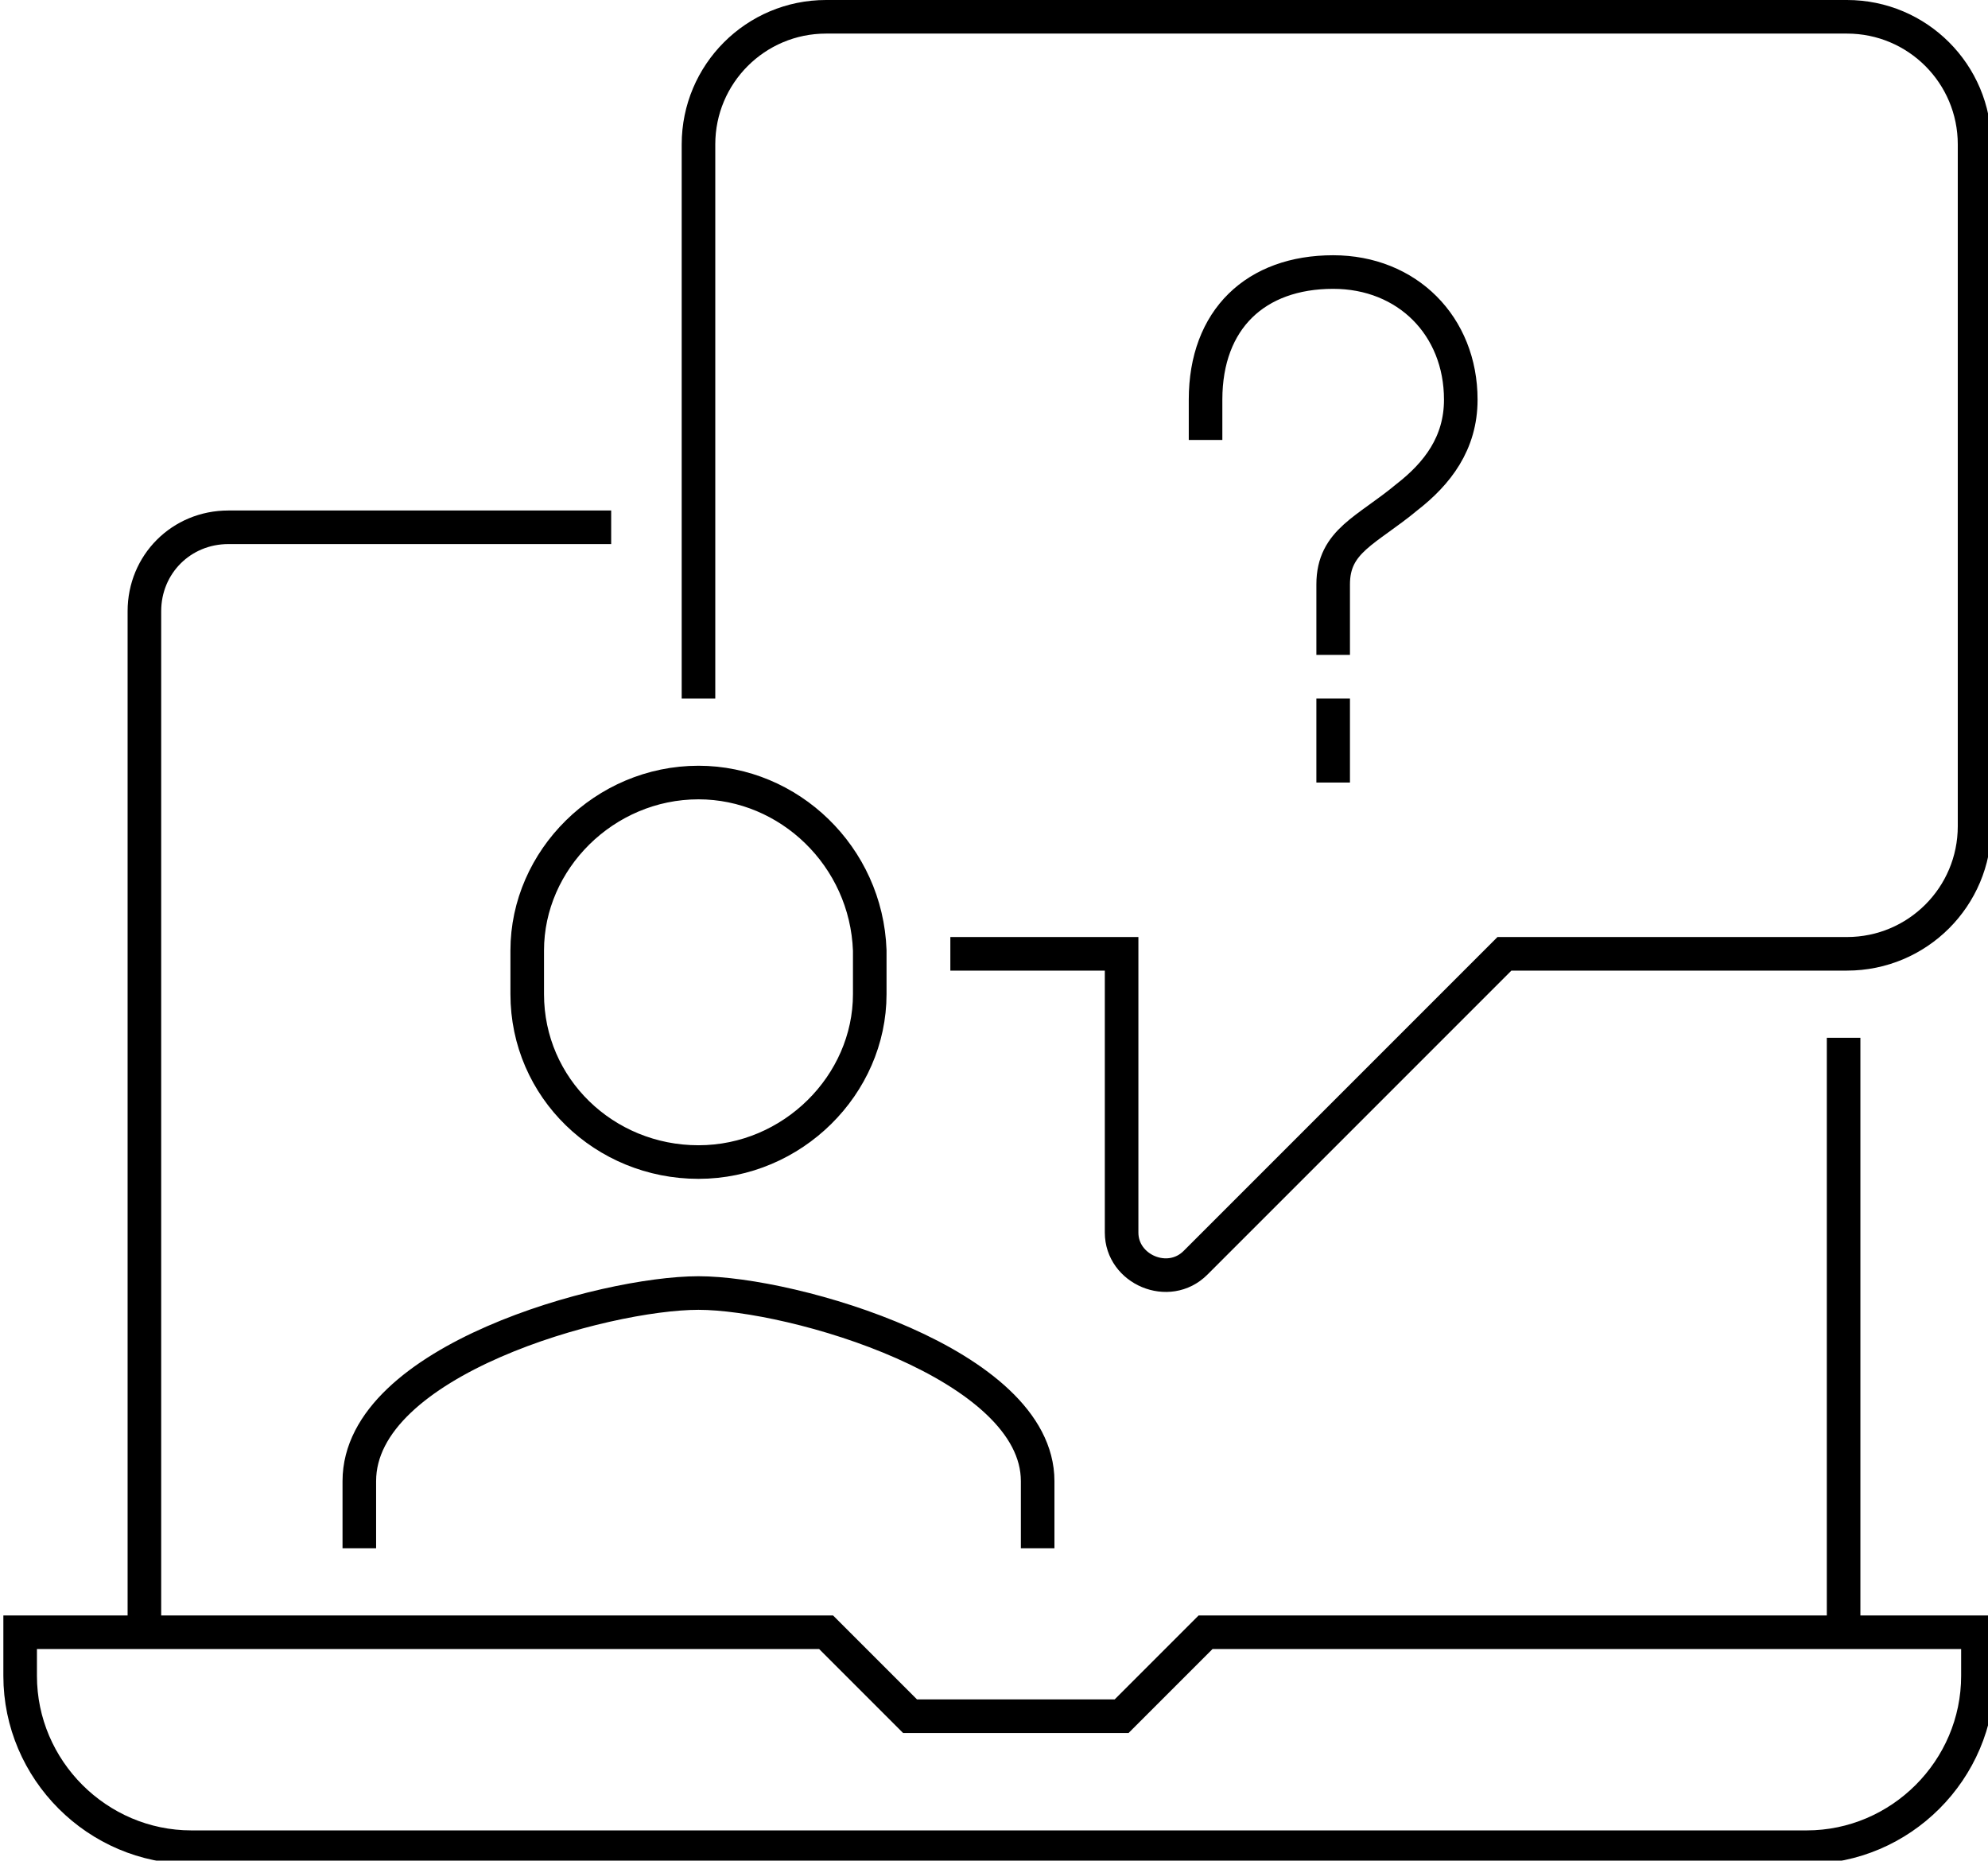
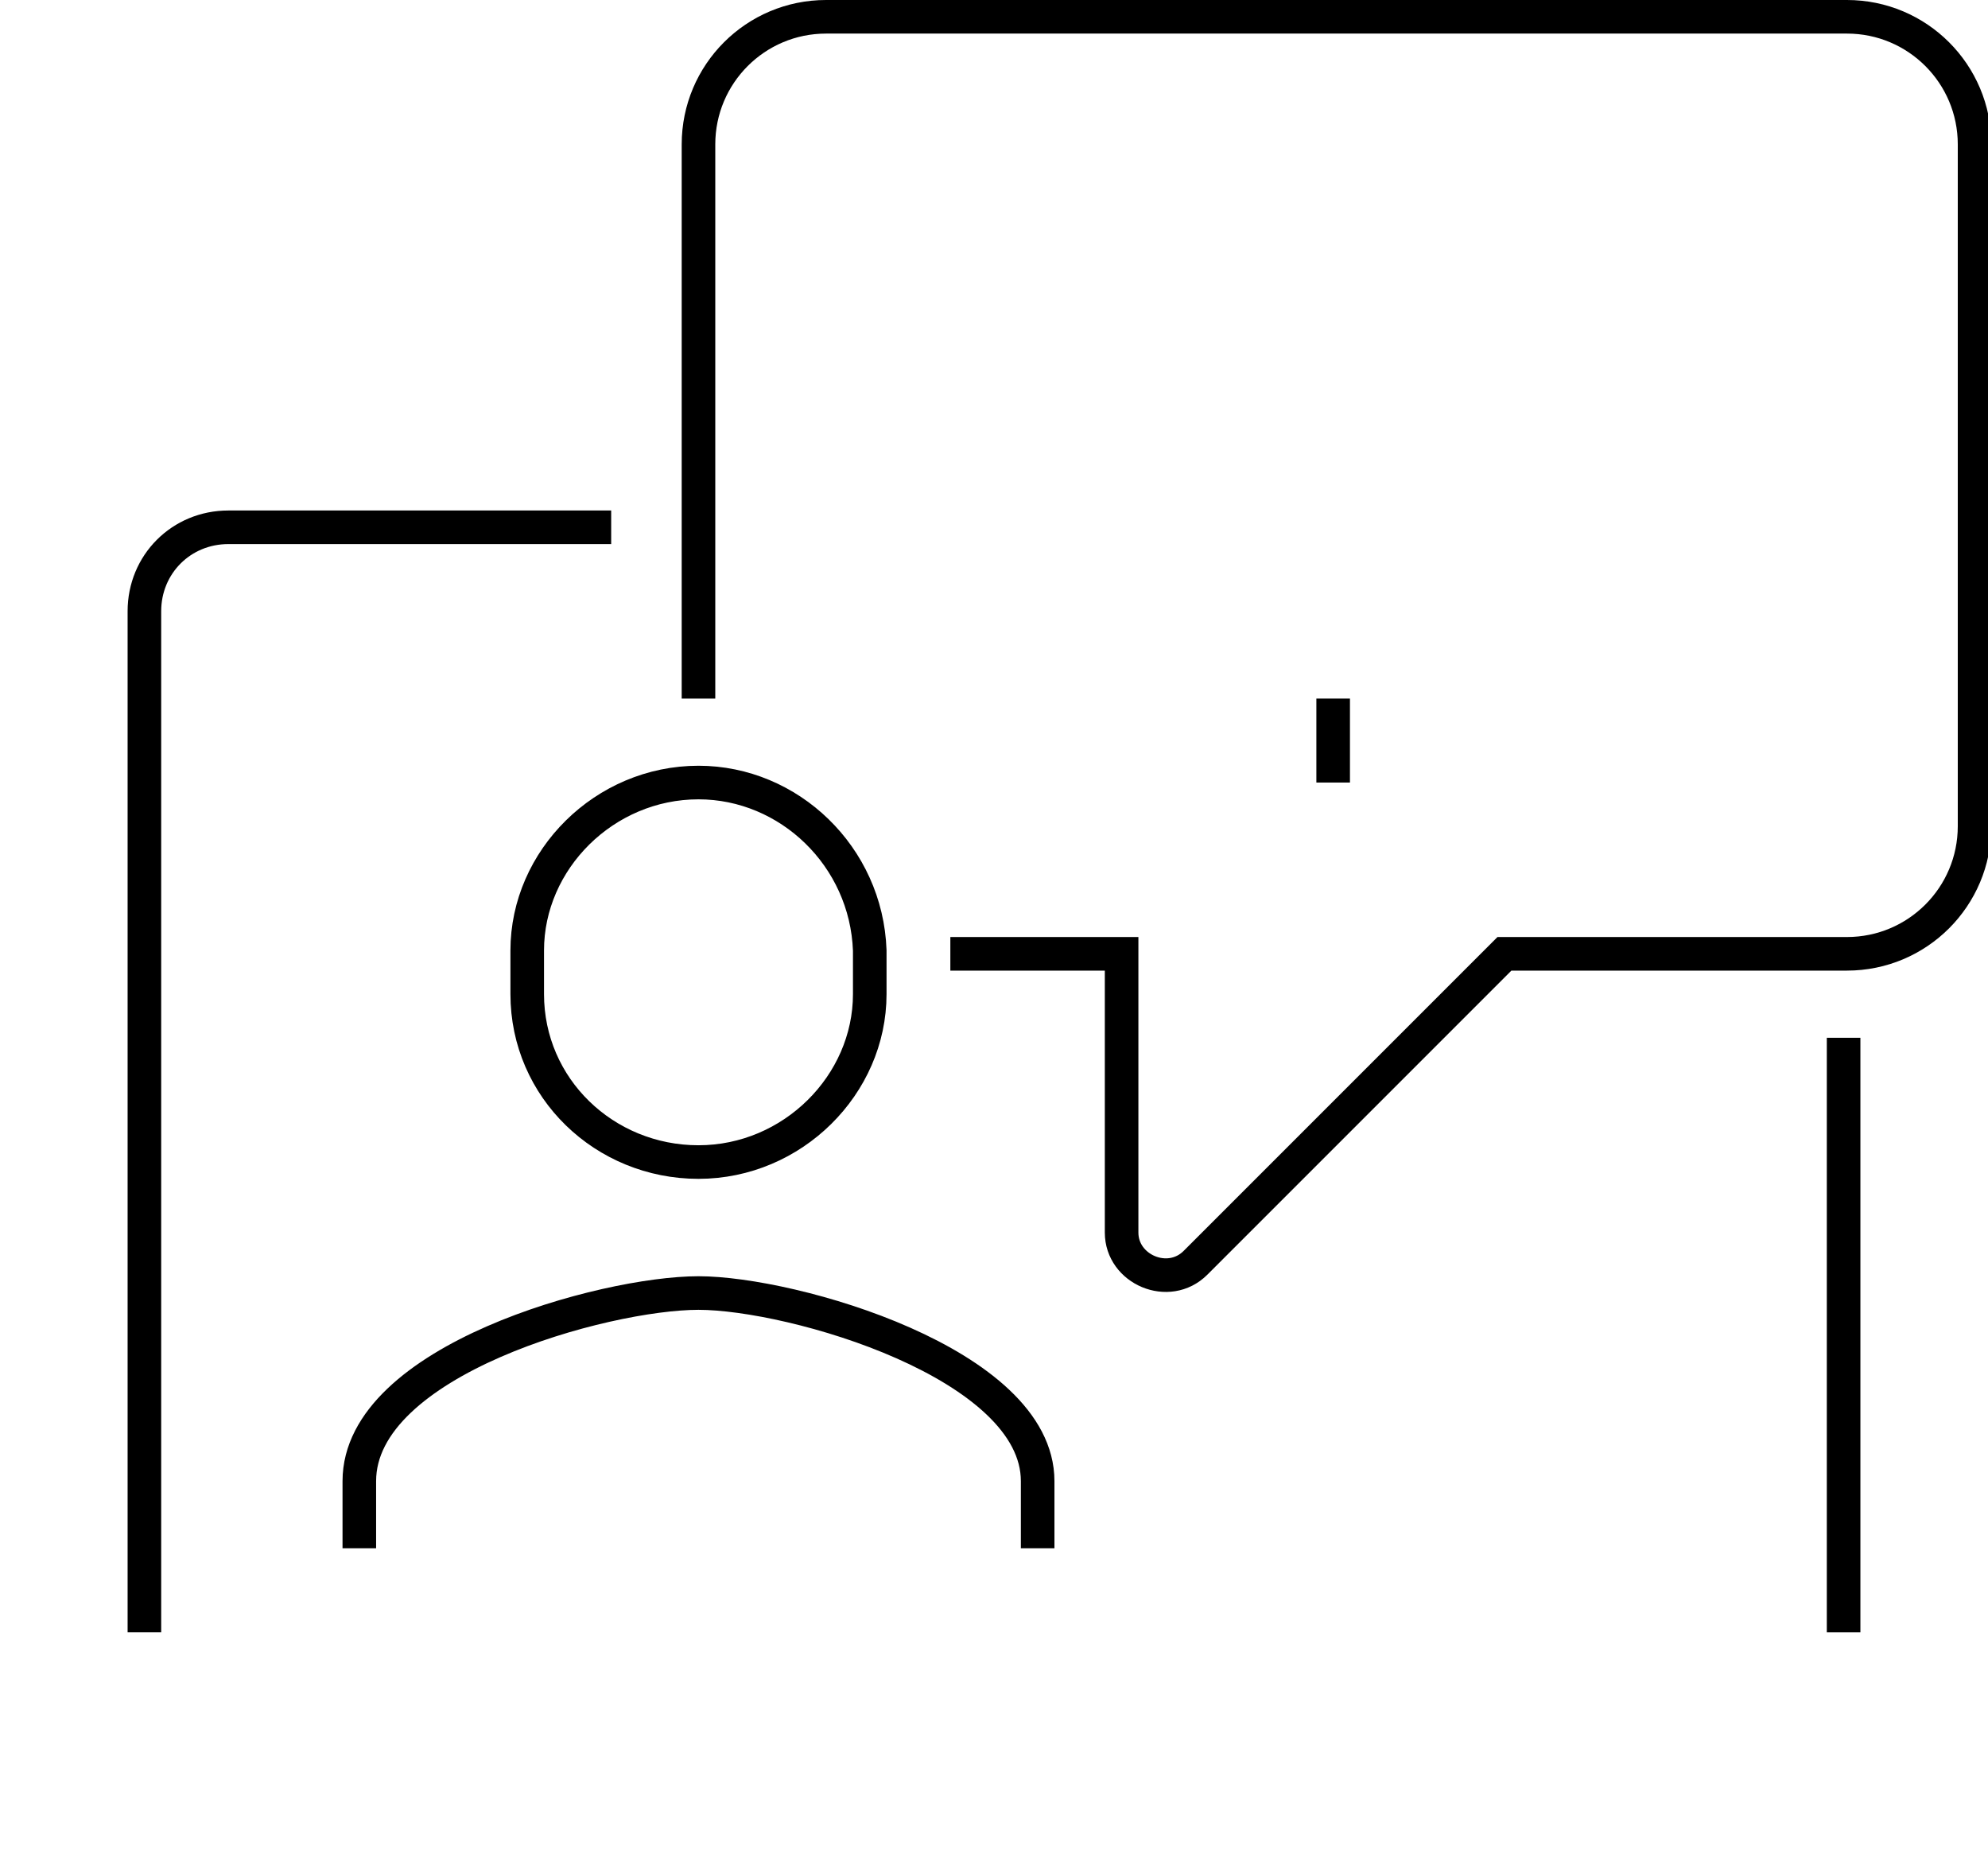
<svg xmlns="http://www.w3.org/2000/svg" version="1.1" id="Layer_1" x="0px" y="0px" width="59.2px" height="55.4px" viewBox="0 0 59.2 55.4" style="enable-background:new 0 0 59.2 55.4;" xml:space="preserve">
  <style type="text/css">
	.st0{fill:none;stroke:#000000;stroke-miterlimit:10;}
</style>
  <g>
    <path class="st0" d="M4.3,48.6V18.2c0-1.4,1.1-2.5,2.5-2.5h11.4" />
    <line class="st0" x1="54.9" y1="30.9" x2="54.9" y2="48.6" />
    <path class="st0" d="M20.8,20.8V4.3c0-2.1,1.7-3.8,3.8-3.8h30.4c2.1,0,3.8,1.7,3.8,3.8v20.3c0,2.1-1.7,3.8-3.8,3.8H44.8l-9.2,9.2   c-0.8,0.8-2.2,0.2-2.2-0.9v-8.3h-5.1" />
    <path class="st0" d="M30.9,46.1v-2c0-3.5-7.3-5.6-10.1-5.6c-2.8,0-10.1,2-10.1,5.6v2" />
    <path class="st0" d="M20.8,23.3c-2.8,0-5.1,2.3-5.1,5v1.3c0,2.8,2.3,5,5.1,5c2.8,0,5.1-2.3,5.1-5v-1.3   C25.8,25.5,23.5,23.3,20.8,23.3z" />
-     <path class="st0" d="M58.7,48.6H35.9l-2.5,2.5h-6.3l-2.5-2.5h-24v1.3c0,2.8,2.3,5.1,5.1,5.1h48.1c2.8,0,5.1-2.3,5.1-5.1V48.6z" />
    <line class="st0" x1="39.7" y1="20.8" x2="39.7" y2="23.3" />
-     <path class="st0" d="M39.7,19.5c0-0.4,0-0.8,0-2.1c0-1.3,1-1.6,2.2-2.6c0.9-0.7,1.6-1.6,1.6-2.9c0-2.2-1.6-3.8-3.8-3.8   c-2.3,0-3.8,1.4-3.8,3.8v1.2" />
  </g>
</svg>